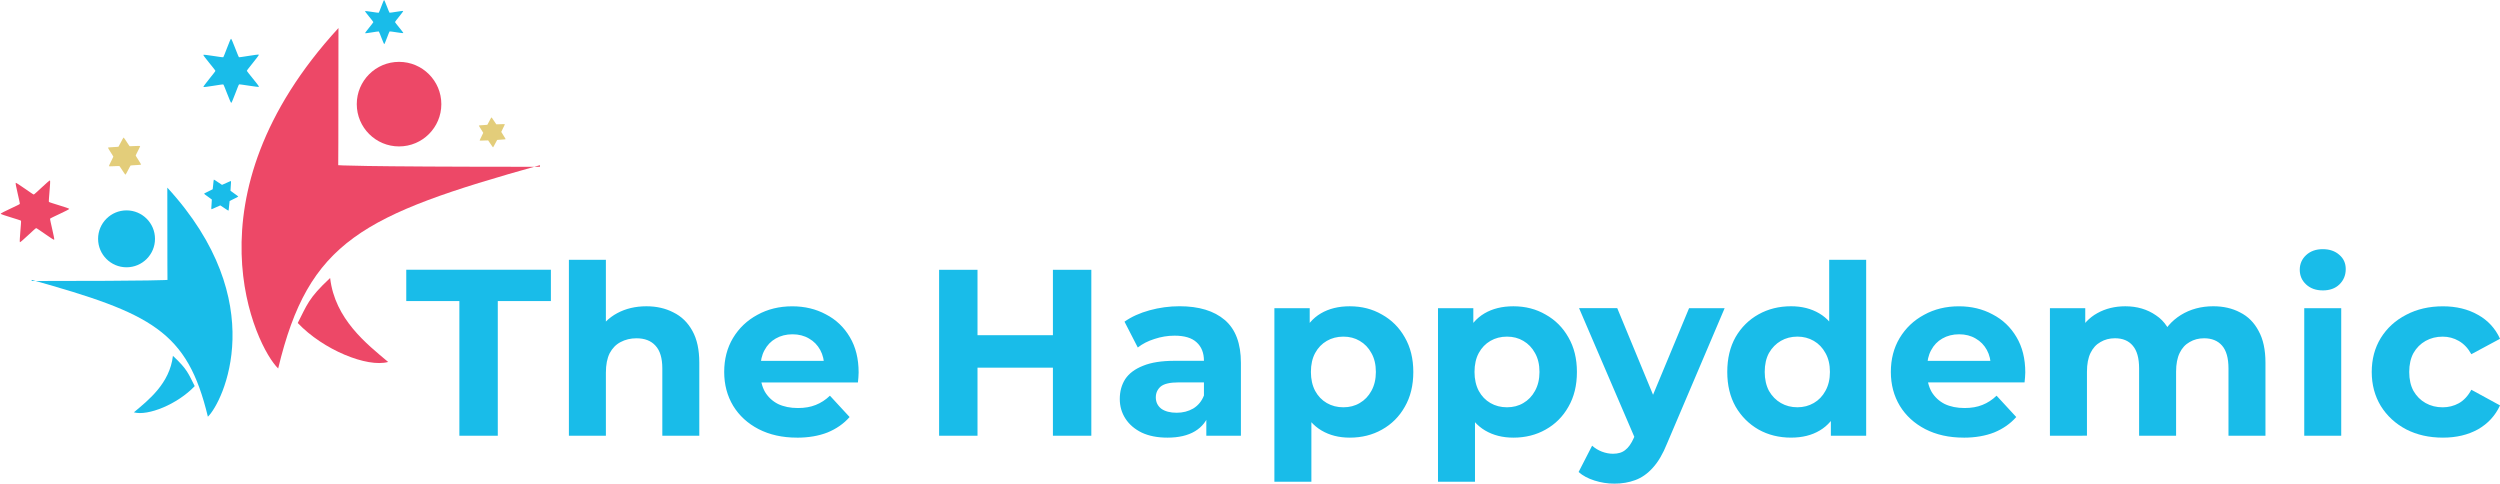
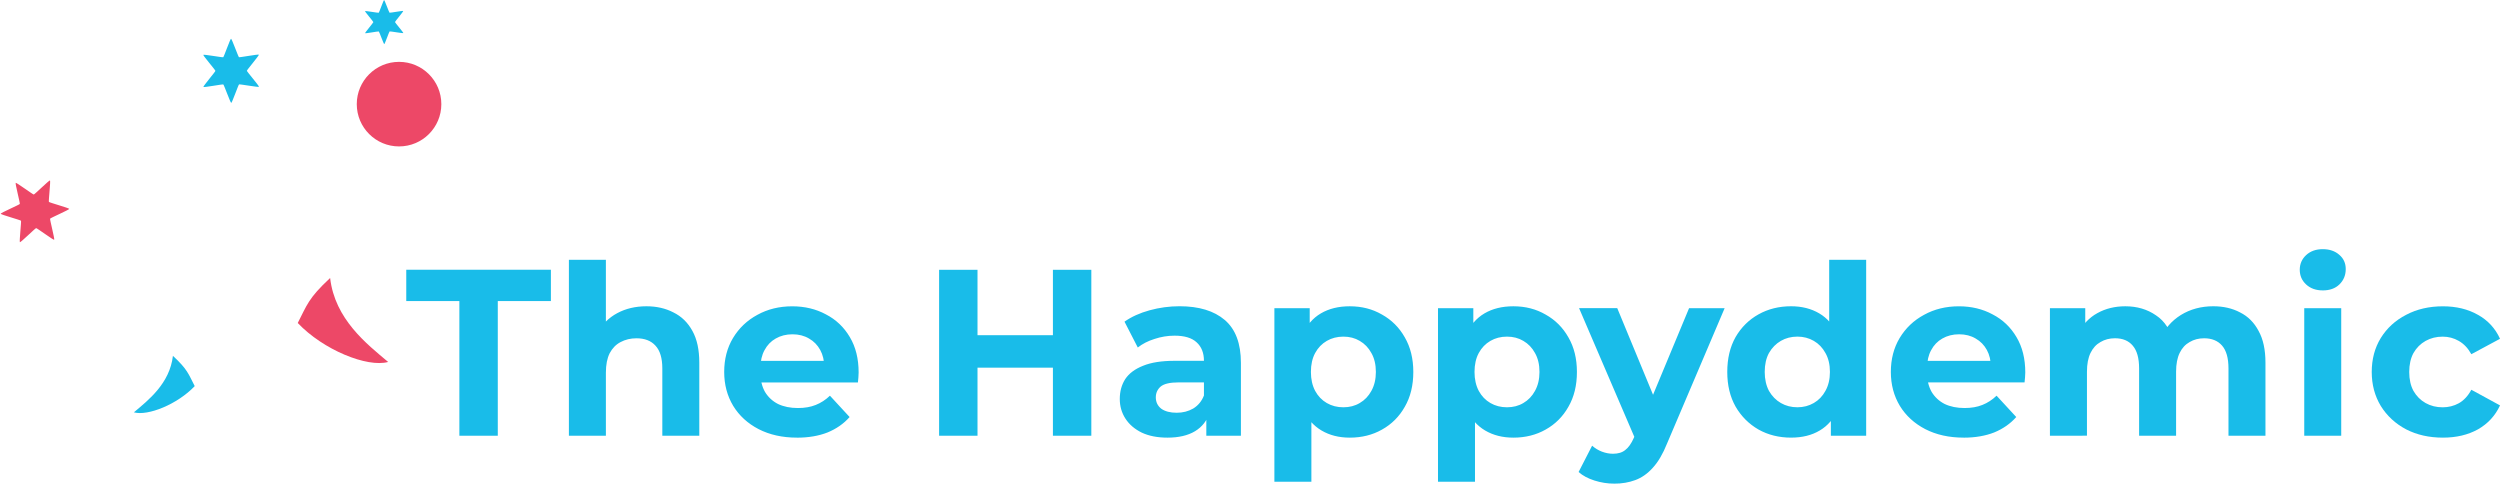
<svg xmlns="http://www.w3.org/2000/svg" xmlns:ns1="http://www.inkscape.org/namespaces/inkscape" xmlns:ns2="http://sodipodi.sourceforge.net/DTD/sodipodi-0.dtd" width="576.144" height="111.456" viewBox="0 0 152.438 29.489" version="1.1" id="svg5" xml:space="preserve" ns1:version="1.3.1 (9b9bdc1480, 2023-11-25, custom)" ns2:docname="logo.svg">
  <ns2:namedview id="namedview7" pagecolor="#ffffff" bordercolor="#000000" borderopacity="0.25" ns1:showpageshadow="2" ns1:pageopacity="0.0" ns1:pagecheckerboard="0" ns1:deskcolor="#d1d1d1" ns1:document-units="px" showgrid="false" ns1:zoom="1.1200123" ns1:cx="194.1943" ns1:cy="185.71225" ns1:window-width="1920" ns1:window-height="1001" ns1:window-x="0" ns1:window-y="0" ns1:window-maximized="1" ns1:current-layer="text4300" />
  <defs id="defs2" />
  <g ns1:label="Layer 1" ns1:groupmode="layer" id="layer1" transform="translate(-12.805,-144.936)">
    <g id="g4316" transform="translate(-7.937,43.999)">
      <path ns2:type="star" style="fill:#ed4867;fill-opacity:1;stroke-width:0.847;stop-color:#000000" id="path354" ns1:flatsided="false" ns2:sides="6" ns2:cx="20.754919" ns2:cy="112.16844" ns2:r1="3.9727297" ns2:r2="1.9466376" ns2:arg1="0.69608417" ns2:arg2="1.2196829" ns1:rounded="0.04" ns1:randomized="0" d="m 23.803,114.716 c -0.064,0.076 -2.286,-0.754 -2.379,-0.72 -0.093,0.034 -1.253,2.103 -1.351,2.086 -0.098,-0.017 -0.49,-2.356 -0.566,-2.42 -0.076,-0.064 -2.448,-0.034 -2.482,-0.127 -0.034,-0.093 1.796,-1.603 1.813,-1.7 0.017,-0.098 -1.195,-2.137 -1.131,-2.213 0.064,-0.076 2.286,0.754 2.379,0.72 0.093,-0.034 1.253,-2.103 1.351,-2.086 0.098,0.017 0.49,2.356 0.566,2.42 0.076,0.064 2.448,0.034 2.482,0.127 0.034,0.093 -1.796,1.603 -1.813,1.7 -0.017,0.098 1.195,2.137 1.131,2.213 z" ns1:transform-center-y="-1.6229555e-06" transform="matrix(0.507,0.146,-0.146,0.507,28.727,53.922)" />
      <path ns2:type="star" style="fill:#19bce9;fill-opacity:1;stroke-width:0.847;stop-color:#000000" id="path354-6" ns1:flatsided="false" ns2:sides="6" ns2:cx="20.754919" ns2:cy="112.16844" ns2:r1="3.9727297" ns2:r2="1.9466376" ns2:arg1="0.69608417" ns2:arg2="1.2196829" ns1:rounded="0.04" ns1:randomized="0" d="m 23.803,114.716 c -0.064,0.076 -2.286,-0.754 -2.379,-0.72 -0.093,0.034 -1.253,2.103 -1.351,2.086 -0.098,-0.017 -0.49,-2.356 -0.566,-2.42 -0.076,-0.064 -2.448,-0.034 -2.482,-0.127 -0.034,-0.093 1.796,-1.603 1.813,-1.7 0.017,-0.098 -1.195,-2.137 -1.131,-2.213 0.064,-0.076 2.286,0.754 2.379,0.72 0.093,-0.034 1.253,-2.103 1.351,-2.086 0.098,0.017 0.49,2.356 0.566,2.42 0.076,0.064 2.448,0.034 2.482,0.127 0.034,0.093 -1.796,1.603 -1.813,1.7 -0.017,0.098 1.195,2.137 1.131,2.213 z" ns1:transform-center-y="-1.8748685e-06" transform="matrix(0.317,0.377,-0.377,0.317,70.544,61.873)" />
      <path ns2:type="star" style="fill:#19bce9;fill-opacity:1;stroke-width:0.847;stop-color:#000000" id="path354-6-1" ns1:flatsided="false" ns2:sides="6" ns2:cx="20.754919" ns2:cy="112.16844" ns2:r1="3.9727297" ns2:r2="1.9466376" ns2:arg1="0.69608417" ns2:arg2="1.2196829" ns1:rounded="0.04" ns1:randomized="0" d="m 23.803,114.716 c -0.064,0.076 -2.286,-0.754 -2.379,-0.72 -0.093,0.034 -1.253,2.103 -1.351,2.086 -0.098,-0.017 -0.49,-2.356 -0.566,-2.42 -0.076,-0.064 -2.448,-0.034 -2.482,-0.127 -0.034,-0.093 1.796,-1.603 1.813,-1.7 0.017,-0.098 -1.195,-2.137 -1.131,-2.213 0.064,-0.076 2.286,0.754 2.379,0.72 0.093,-0.034 1.253,-2.103 1.351,-2.086 0.098,0.017 0.49,2.356 0.566,2.42 0.076,0.064 2.448,0.034 2.482,0.127 0.034,0.093 -1.796,1.603 -1.813,1.7 -0.017,0.098 1.195,2.137 1.131,2.213 z" ns1:transform-center-y="-1.1592285e-06" transform="matrix(0.218,0.259,-0.259,0.218,68.694,72.455)" />
-       <path ns2:type="star" style="fill:#ddc360;fill-opacity:0.835;stroke-width:0.847;stop-color:#000000" id="path354-7" ns1:flatsided="false" ns2:sides="6" ns2:cx="20.754919" ns2:cy="112.16844" ns2:r1="3.9727297" ns2:r2="2.3836379" ns2:arg1="0.69608417" ns2:arg2="1.2196829" ns1:rounded="0.04" ns1:randomized="0" d="m 23.803,114.716 c -0.058,0.069 -2.144,-0.34 -2.229,-0.309 -0.085,0.031 -1.413,1.691 -1.502,1.676 -0.089,-0.015 -0.778,-2.027 -0.847,-2.085 -0.069,-0.058 -2.171,-0.378 -2.202,-0.463 -0.031,-0.085 1.367,-1.687 1.382,-1.776 0.015,-0.089 -0.758,-2.069 -0.7,-2.138 0.058,-0.069 2.144,0.34 2.229,0.309 0.085,-0.031 1.413,-1.691 1.502,-1.676 0.089,0.015 0.778,2.027 0.847,2.085 0.069,0.058 2.171,0.378 2.202,0.463 0.031,0.085 -1.367,1.687 -1.382,1.776 -0.015,0.089 0.758,2.069 0.7,2.138 z" ns1:transform-center-y="-1.4999593e-06" transform="matrix(0.194,0.21,-0.21,0.194,47.864,84.337)" ns1:transform-center-x="-1.2210327e-06" />
-       <path ns2:type="star" style="fill:#ddc360;fill-opacity:0.835;stroke-width:0.847;stop-color:#000000" id="path354-7-7" ns1:flatsided="false" ns2:sides="6" ns2:cx="20.754919" ns2:cy="112.16844" ns2:r1="3.9727297" ns2:r2="2.3836379" ns2:arg1="0.69608417" ns2:arg2="1.2196829" ns1:rounded="0.04" ns1:randomized="0" d="m 23.803,114.716 c -0.058,0.069 -2.144,-0.34 -2.229,-0.309 -0.085,0.031 -1.413,1.691 -1.502,1.676 -0.089,-0.015 -0.778,-2.027 -0.847,-2.085 -0.069,-0.058 -2.171,-0.378 -2.202,-0.463 -0.031,-0.085 1.367,-1.687 1.382,-1.776 0.015,-0.089 -0.758,-2.069 -0.7,-2.138 0.058,-0.069 2.144,0.34 2.229,0.309 0.085,-0.031 1.413,-1.691 1.502,-1.676 0.089,0.015 0.778,2.027 0.847,2.085 0.069,0.058 2.171,0.378 2.202,0.463 0.031,0.085 -1.367,1.687 -1.382,1.776 -0.015,0.089 0.758,2.069 0.7,2.138 z" ns1:transform-center-y="-2.360738e-06" transform="matrix(0.157,0.169,-0.169,0.157,66.455,87.89)" ns1:transform-center-x="-2.411664e-06" />
-       <path ns2:type="star" style="fill:#19bce9;fill-opacity:1;stroke-width:0.847;stop-color:#000000" id="path354-7-7-7" ns1:flatsided="false" ns2:sides="6" ns2:cx="20.754919" ns2:cy="112.16844" ns2:r1="3.9727297" ns2:r2="2.3836379" ns2:arg1="0.69608417" ns2:arg2="1.2196829" ns1:rounded="0.04" ns1:randomized="0" d="m 23.803,114.716 c -0.058,0.069 -2.144,-0.34 -2.229,-0.309 -0.085,0.031 -1.413,1.691 -1.502,1.676 -0.089,-0.015 -0.778,-2.027 -0.847,-2.085 -0.069,-0.058 -2.171,-0.378 -2.202,-0.463 -0.031,-0.085 1.367,-1.687 1.382,-1.776 0.015,-0.089 -0.758,-2.069 -0.7,-2.138 0.058,-0.069 2.144,0.34 2.229,0.309 0.085,-0.031 1.413,-1.691 1.502,-1.676 0.089,0.015 0.778,2.027 0.847,2.085 0.069,0.058 2.171,0.378 2.202,0.463 0.031,0.085 -1.367,1.687 -1.382,1.776 -0.015,0.089 0.758,2.069 0.7,2.138 z" ns1:transform-center-y="-3.0695393e-06" transform="matrix(0.239,0.111,-0.111,0.239,41.718,83.723)" />
+       <path ns2:type="star" style="fill:#ddc360;fill-opacity:0.835;stroke-width:0.847;stop-color:#000000" id="path354-7-7" ns1:flatsided="false" ns2:sides="6" ns2:cx="20.754919" ns2:cy="112.16844" ns2:r1="3.9727297" ns2:r2="2.3836379" ns2:arg1="0.69608417" ns2:arg2="1.2196829" ns1:rounded="0.04" ns1:randomized="0" d="m 23.803,114.716 z" ns1:transform-center-y="-2.360738e-06" transform="matrix(0.157,0.169,-0.169,0.157,66.455,87.89)" ns1:transform-center-x="-2.411664e-06" />
      <g id="g2295" style="fill:#19bce9;fill-opacity:1">
-         <circle style="fill:#19bce9;fill-opacity:1;stroke-width:0.565;stop-color:#000000" id="path2056-8" cx="28.458" cy="115.5" r="1.735" />
-         <path style="fill:#19bce9;fill-opacity:1;stroke-width:0.847;stop-color:#000000" d="m 22.677,118.071 c 7.827,0 8.277,-0.067 8.277,-0.067 0,0 -0.01,-0.58 -0.01,-5.627 6.385,6.954 3.387,13.093 2.474,13.969 -1.253,-5.222 -3.432,-6.299 -10.742,-8.342 z" id="path2288" ns2:nodetypes="cccccc" />
        <path style="fill:#19bce9;fill-opacity:1;stroke-width:0.847;stop-color:#000000" d="m 31.286,122.634 c 0.903,0.839 0.947,1.109 1.329,1.846 -1.046,1.104 -2.85,1.836 -3.71,1.599 0.879,-0.739 2.185,-1.753 2.381,-3.445 z" id="path2290" ns2:nodetypes="cccc" />
      </g>
      <g id="g2295-3" transform="matrix(-1.486,0,0,1.486,87.363,-64.346)" style="fill:#ed4867;fill-opacity:1">
        <circle style="fill:#ed4867;fill-opacity:1;stroke-width:0.565;stop-color:#000000" id="path2056-8-4" cx="28.458" cy="115.5" r="1.735" />
-         <path style="fill:#ed4867;fill-opacity:1;stroke-width:0.847;stop-color:#000000" d="m 22.677,118.071 c 7.827,0 8.277,-0.067 8.277,-0.067 0,0 -0.01,-0.58 -0.01,-5.627 6.385,6.954 3.387,13.093 2.474,13.969 -1.253,-5.222 -3.432,-6.299 -10.742,-8.342 z" id="path2288-8" ns2:nodetypes="cccccc" />
        <path style="fill:#ed4867;fill-opacity:1;stroke-width:0.847;stop-color:#000000" d="m 31.286,122.634 c 0.903,0.839 0.947,1.109 1.329,1.846 -1.046,1.104 -2.85,1.836 -3.71,1.599 0.879,-0.739 2.185,-1.753 2.381,-3.445 z" id="path2290-7" ns2:nodetypes="cccc" />
      </g>
    </g>
    <g id="text4300" style="font-size:14.457px;line-height:0.5;font-family:Montserrat;-inkscape-font-specification:'Montserrat, @wght=700';font-variation-settings:'wght' 700;word-spacing:-0.847px;fill:#19bce9;stroke-width:0.649" aria-label="The Happydemic">
      <path style="font-weight:bold;-inkscape-font-specification:'Montserrat Bold'" d="m 40.815,171.505 v -8.212 h -3.238 v -1.908 h 8.819 v 1.908 h -3.238 v 8.212 z m 6.679,0 v -10.727 h 2.255 v 5.103 l -0.506,-0.651 q 0.419,-0.781 1.2,-1.2 0.781,-0.419 1.778,-0.419 0.925,0 1.648,0.376 0.737,0.361 1.157,1.128 0.419,0.752 0.419,1.937 v 4.453 h -2.255 v -4.106 q 0,-0.94 -0.419,-1.388 -0.405,-0.448 -1.157,-0.448 -0.535,0 -0.969,0.231 -0.419,0.217 -0.665,0.679 -0.231,0.463 -0.231,1.185 v 3.846 z m 13.907,0.116 q -1.33,0 -2.342,-0.52 -0.998,-0.52 -1.547,-1.417 -0.549,-0.911 -0.549,-2.067 0,-1.171 0.535,-2.067 0.549,-0.911 1.489,-1.417 0.94,-0.52 2.125,-0.52 1.142,0 2.053,0.492 0.925,0.477 1.46,1.388 0.535,0.896 0.535,2.154 0,0.13 -0.014,0.304 -0.014,0.159 -0.029,0.304 h -6.318 v -1.316 h 5.132 l -0.867,0.39 q 0,-0.607 -0.246,-1.055 -0.246,-0.448 -0.679,-0.694 -0.434,-0.26 -1.012,-0.26 -0.578,0 -1.026,0.26 -0.434,0.246 -0.679,0.708 -0.246,0.448 -0.246,1.07 v 0.347 q 0,0.636 0.275,1.128 0.289,0.477 0.795,0.737 0.52,0.246 1.214,0.246 0.622,0 1.084,-0.188 0.477,-0.188 0.867,-0.564 l 1.2,1.301 q -0.535,0.607 -1.345,0.94 -0.81,0.318 -1.865,0.318 z M 77.007,171.505 v -10.12 h 2.342 v 10.12 z m -6.94,0 v -10.12 h 2.342 v 10.12 z m 2.169,-4.149 v -1.981 h 4.944 v 1.981 z m 14.125,4.149 v -1.518 l -0.145,-0.333 v -2.718 q 0,-0.723 -0.448,-1.128 -0.434,-0.405 -1.345,-0.405 -0.622,0 -1.229,0.202 -0.593,0.188 -1.012,0.52 l -0.81,-1.576 q 0.636,-0.448 1.532,-0.694 0.896,-0.246 1.822,-0.246 1.778,0 2.761,0.839 0.983,0.839 0.983,2.617 v 4.438 z m -2.371,0.116 q -0.911,0 -1.561,-0.304 -0.651,-0.318 -0.998,-0.853 -0.347,-0.535 -0.347,-1.2 0,-0.694 0.333,-1.214 0.347,-0.52 1.084,-0.81 0.737,-0.304 1.923,-0.304 h 2.067 v 1.316 h -1.822 q -0.795,0 -1.099,0.26 -0.289,0.26 -0.289,0.651 0,0.434 0.333,0.694 0.347,0.246 0.94,0.246 0.564,0 1.012,-0.26 0.448,-0.275 0.651,-0.795 l 0.347,1.041 q -0.246,0.752 -0.896,1.142 -0.651,0.39 -1.677,0.39 z m 11.118,0 q -0.983,0 -1.72,-0.434 -0.737,-0.434 -1.157,-1.316 -0.405,-0.896 -0.405,-2.255 0,-1.373 0.39,-2.255 0.39,-0.882 1.128,-1.316 0.737,-0.434 1.764,-0.434 1.099,0 1.966,0.506 0.882,0.492 1.388,1.388 0.52,0.896 0.52,2.111 0,1.229 -0.52,2.125 -0.506,0.896 -1.388,1.388 -0.867,0.492 -1.966,0.492 z m -4.597,2.689 v -10.583 h 2.154 v 1.59 l -0.043,2.313 0.145,2.299 v 4.381 z m 4.207,-4.54 q 0.564,0 0.998,-0.26 0.448,-0.26 0.708,-0.737 0.275,-0.492 0.275,-1.157 0,-0.679 -0.275,-1.157 -0.26,-0.477 -0.708,-0.737 -0.434,-0.26 -0.998,-0.26 -0.564,0 -1.012,0.26 -0.448,0.26 -0.708,0.737 -0.26,0.477 -0.26,1.157 0,0.665 0.26,1.157 0.26,0.477 0.708,0.737 0.448,0.26 1.012,0.26 z m 10.366,1.851 q -0.983,0 -1.72,-0.434 -0.737,-0.434 -1.157,-1.316 -0.405,-0.896 -0.405,-2.255 0,-1.373 0.39,-2.255 0.39,-0.882 1.128,-1.316 0.737,-0.434 1.764,-0.434 1.099,0 1.966,0.506 0.882,0.492 1.388,1.388 0.52,0.896 0.52,2.111 0,1.229 -0.52,2.125 -0.506,0.896 -1.388,1.388 -0.867,0.492 -1.966,0.492 z m -4.597,2.689 v -10.583 h 2.154 v 1.59 l -0.043,2.313 0.145,2.299 v 4.381 z m 4.207,-4.54 q 0.564,0 0.998,-0.26 0.448,-0.26 0.708,-0.737 0.275,-0.492 0.275,-1.157 0,-0.679 -0.275,-1.157 -0.26,-0.477 -0.708,-0.737 -0.434,-0.26 -0.998,-0.26 -0.564,0 -1.012,0.26 -0.448,0.26 -0.708,0.737 -0.26,0.477 -0.26,1.157 0,0.665 0.26,1.157 0.26,0.477 0.708,0.737 0.448,0.26 1.012,0.26 z m 6.535,4.655 q -0.607,0 -1.2,-0.188 -0.593,-0.188 -0.969,-0.52 l 0.824,-1.605 q 0.26,0.231 0.593,0.361 0.347,0.13 0.679,0.13 0.477,0 0.752,-0.231 0.289,-0.217 0.52,-0.737 l 0.405,-0.954 0.173,-0.246 2.79,-6.708 h 2.169 l -3.513,8.255 q -0.376,0.94 -0.867,1.475 -0.477,0.535 -1.07,0.752 -0.578,0.217 -1.287,0.217 z m 1.33,-2.617 -3.47,-8.082 h 2.328 l 2.689,6.506 z m 9.455,-0.188 q -1.099,0 -1.981,-0.492 -0.882,-0.506 -1.402,-1.402 -0.506,-0.896 -0.506,-2.111 0,-1.229 0.506,-2.125 0.52,-0.896 1.402,-1.388 0.882,-0.492 1.981,-0.492 0.983,0 1.72,0.434 0.737,0.434 1.142,1.316 0.405,0.882 0.405,2.255 0,1.359 -0.39,2.255 -0.39,0.882 -1.128,1.316 -0.723,0.434 -1.749,0.434 z m 0.39,-1.851 q 0.549,0 0.998,-0.26 0.448,-0.26 0.708,-0.737 0.275,-0.492 0.275,-1.157 0,-0.679 -0.275,-1.157 -0.26,-0.477 -0.708,-0.737 -0.448,-0.26 -0.998,-0.26 -0.564,0 -1.012,0.26 -0.448,0.26 -0.723,0.737 -0.26,0.477 -0.26,1.157 0,0.665 0.26,1.157 0.275,0.477 0.723,0.737 0.448,0.26 1.012,0.26 z m 2.038,1.735 v -1.59 l 0.043,-2.313 -0.145,-2.299 v -4.525 h 2.255 v 10.727 z m 8.096,0.116 q -1.33,0 -2.342,-0.52 -0.998,-0.52 -1.547,-1.417 -0.549,-0.911 -0.549,-2.067 0,-1.171 0.535,-2.067 0.549,-0.911 1.489,-1.417 0.94,-0.52 2.125,-0.52 1.142,0 2.053,0.492 0.925,0.477 1.46,1.388 0.535,0.896 0.535,2.154 0,0.13 -0.015,0.304 -0.015,0.159 -0.029,0.304 h -6.318 v -1.316 h 5.132 l -0.867,0.39 q 0,-0.607 -0.246,-1.055 -0.246,-0.448 -0.679,-0.694 -0.434,-0.26 -1.012,-0.26 -0.578,0 -1.026,0.26 -0.434,0.246 -0.679,0.708 -0.246,0.448 -0.246,1.07 v 0.347 q 0,0.636 0.275,1.128 0.289,0.477 0.795,0.737 0.52,0.246 1.214,0.246 0.622,0 1.084,-0.188 0.477,-0.188 0.867,-0.564 l 1.2,1.301 q -0.535,0.607 -1.345,0.94 -0.81,0.318 -1.865,0.318 z" id="path1" />
      <path style="font-weight:bold;-inkscape-font-specification:'Montserrat Bold';letter-spacing:0.341px" d="m 137.8,171.505 v -7.778 h 2.154 v 2.125 l -0.405,-0.622 q 0.405,-0.795 1.142,-1.2 0.752,-0.419 1.706,-0.419 1.07,0 1.865,0.549 0.81,0.535 1.07,1.648 l -0.795,-0.217 q 0.39,-0.911 1.243,-1.446 0.867,-0.535 1.981,-0.535 0.925,0 1.634,0.376 0.723,0.361 1.128,1.128 0.419,0.752 0.419,1.937 v 4.453 h -2.255 v -4.106 q 0,-0.94 -0.39,-1.388 -0.39,-0.448 -1.099,-0.448 -0.492,0 -0.882,0.231 -0.39,0.217 -0.607,0.665 -0.217,0.448 -0.217,1.142 v 3.903 h -2.255 v -4.106 q 0,-0.94 -0.39,-1.388 -0.376,-0.448 -1.084,-0.448 -0.492,0 -0.882,0.231 -0.39,0.217 -0.607,0.665 -0.217,0.448 -0.217,1.142 v 3.903 z m 15.507,0 v -7.778 h 2.255 v 7.778 z m 1.128,-8.862 q -0.622,0 -1.012,-0.361 -0.39,-0.361 -0.39,-0.896 0,-0.535 0.39,-0.896 0.39,-0.361 1.012,-0.361 0.622,0 1.012,0.347 0.39,0.333 0.39,0.867 0,0.564 -0.39,0.94 -0.376,0.361 -1.012,0.361 z" id="path2" />
      <path style="font-weight:bold;-inkscape-font-specification:'Montserrat Bold'" d="m 161.759,171.621 q -1.258,0 -2.241,-0.506 -0.983,-0.52 -1.547,-1.431 -0.549,-0.911 -0.549,-2.067 0,-1.171 0.549,-2.067 0.564,-0.911 1.547,-1.417 0.983,-0.52 2.241,-0.52 1.229,0 2.14,0.52 0.911,0.506 1.345,1.46 l -1.749,0.94 q -0.304,-0.549 -0.766,-0.81 -0.448,-0.26 -0.983,-0.26 -0.578,0 -1.041,0.26 -0.463,0.26 -0.737,0.737 -0.26,0.477 -0.26,1.157 0,0.679 0.26,1.157 0.275,0.477 0.737,0.737 0.463,0.26 1.041,0.26 0.535,0 0.983,-0.246 0.463,-0.26 0.766,-0.824 l 1.749,0.954 q -0.434,0.94 -1.345,1.46 -0.911,0.506 -2.14,0.506 z" id="path3" />
    </g>
  </g>
</svg>